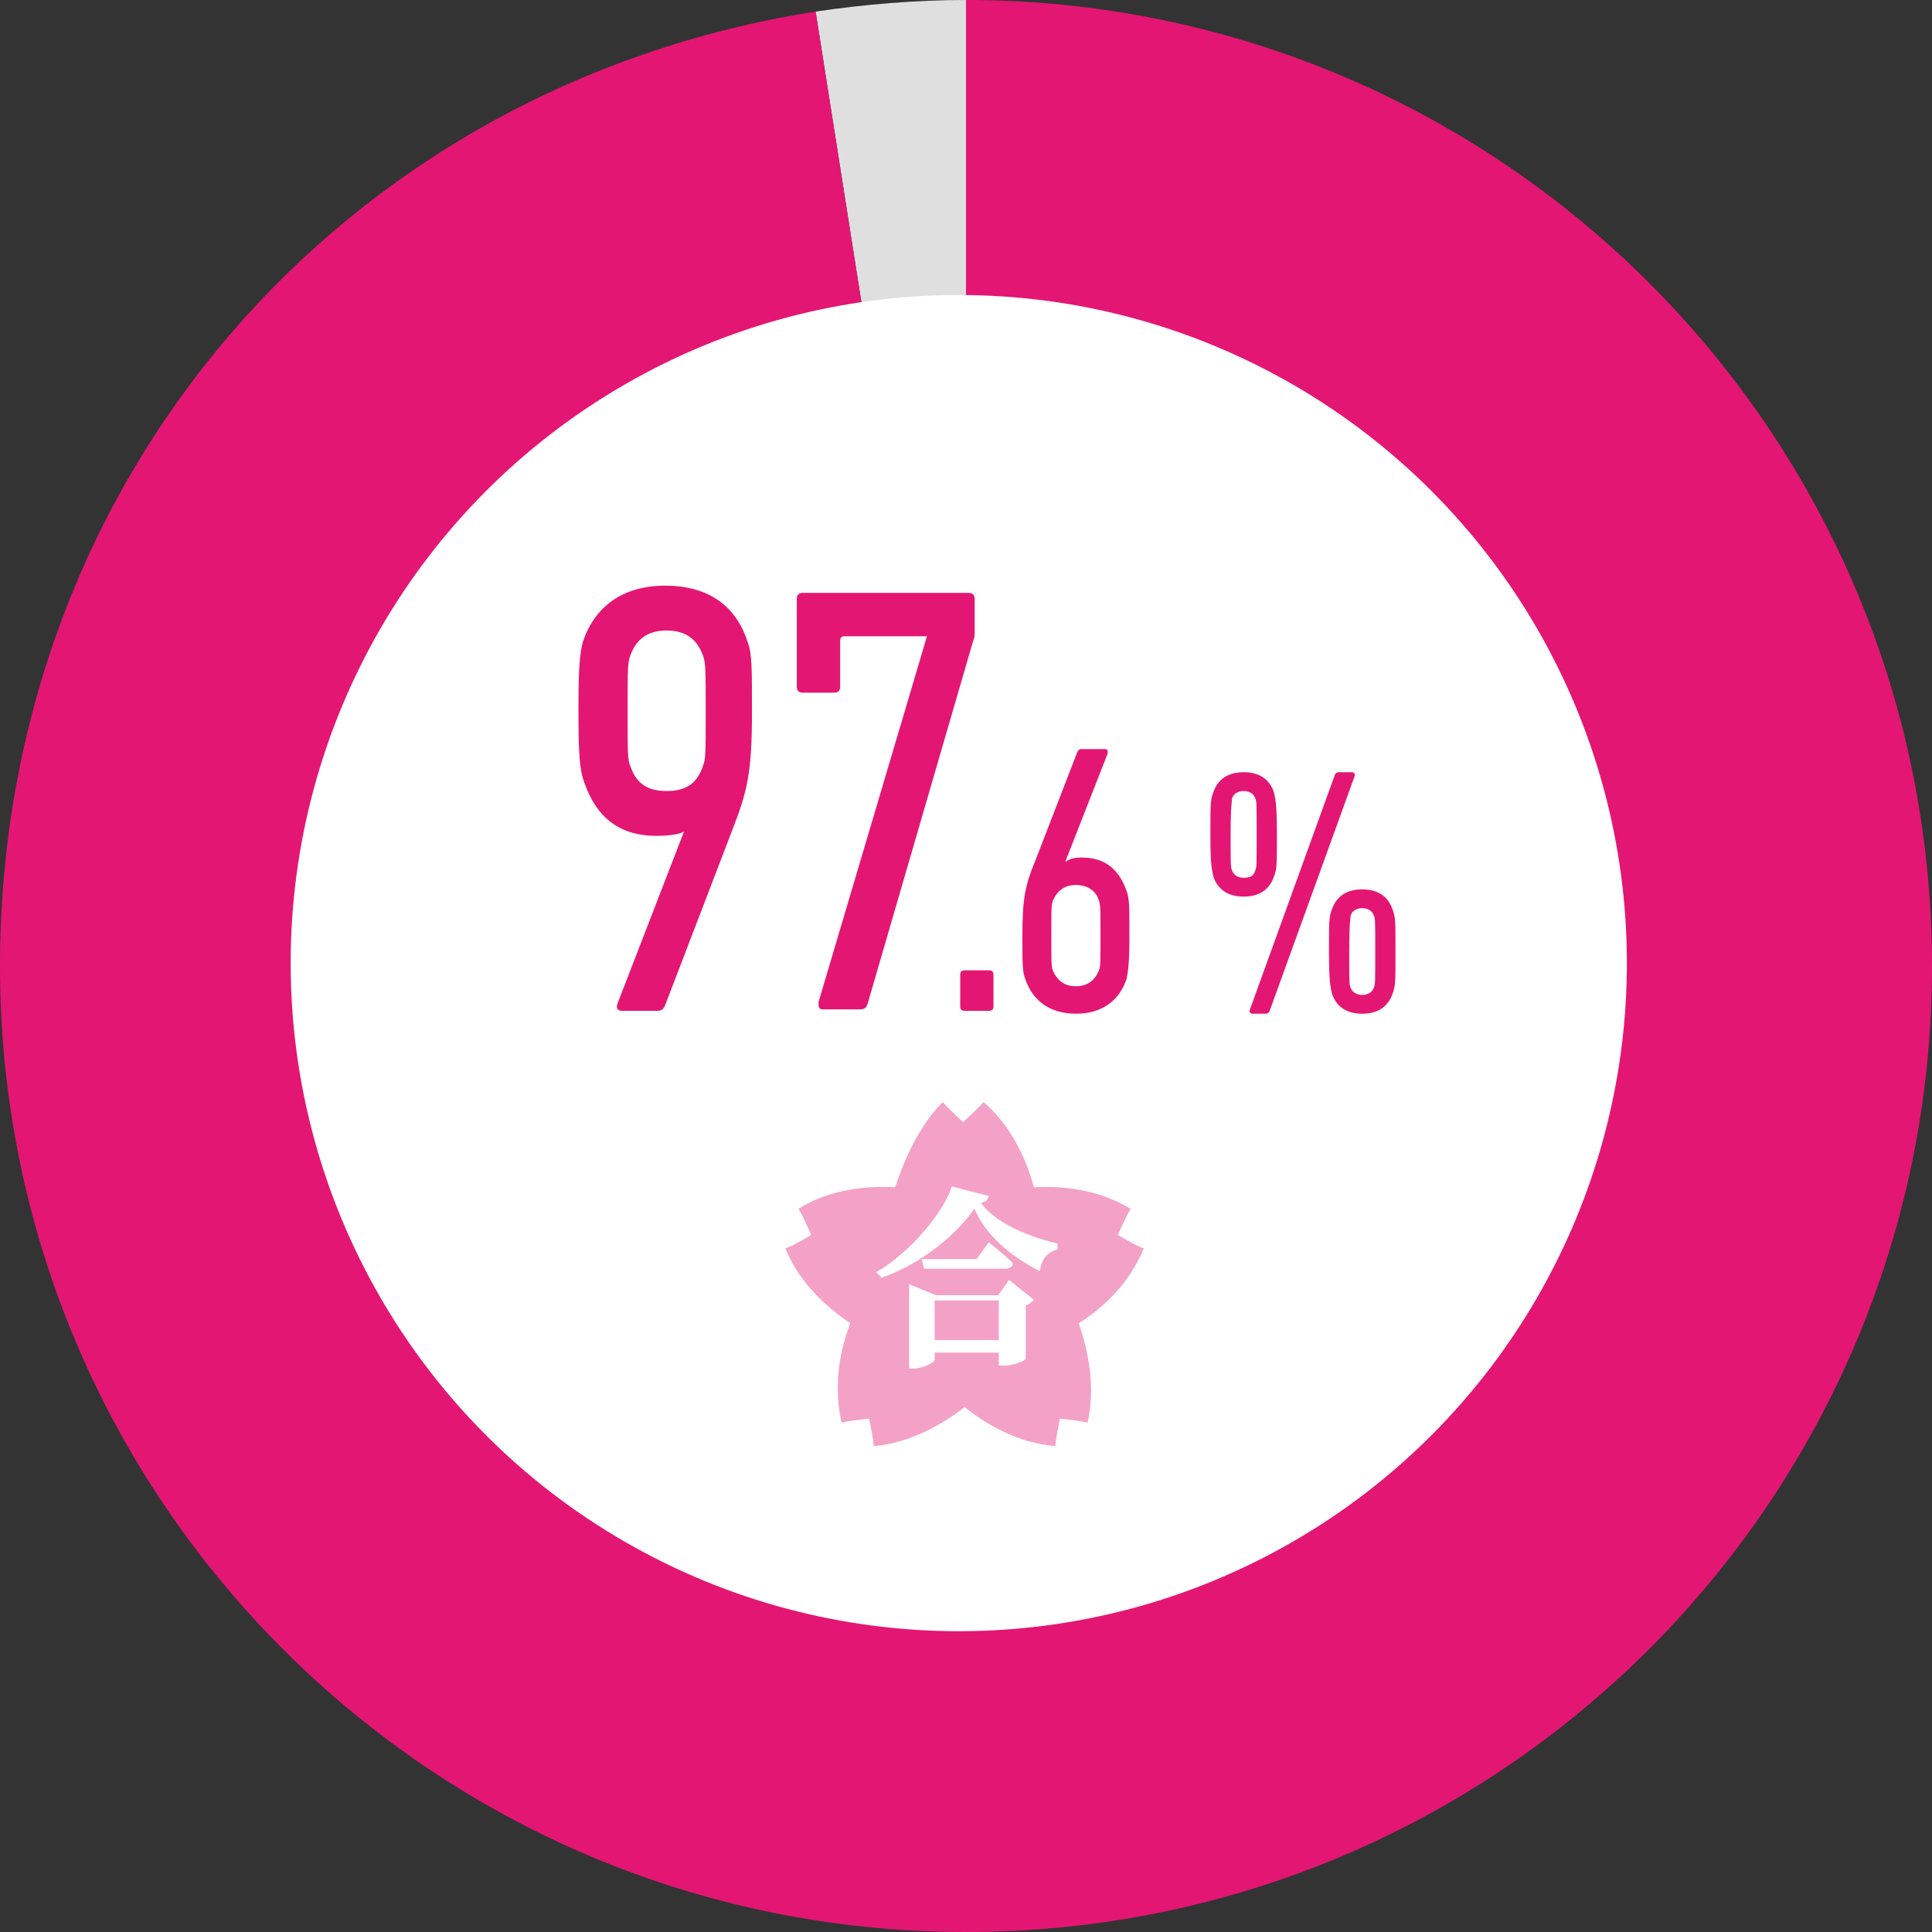
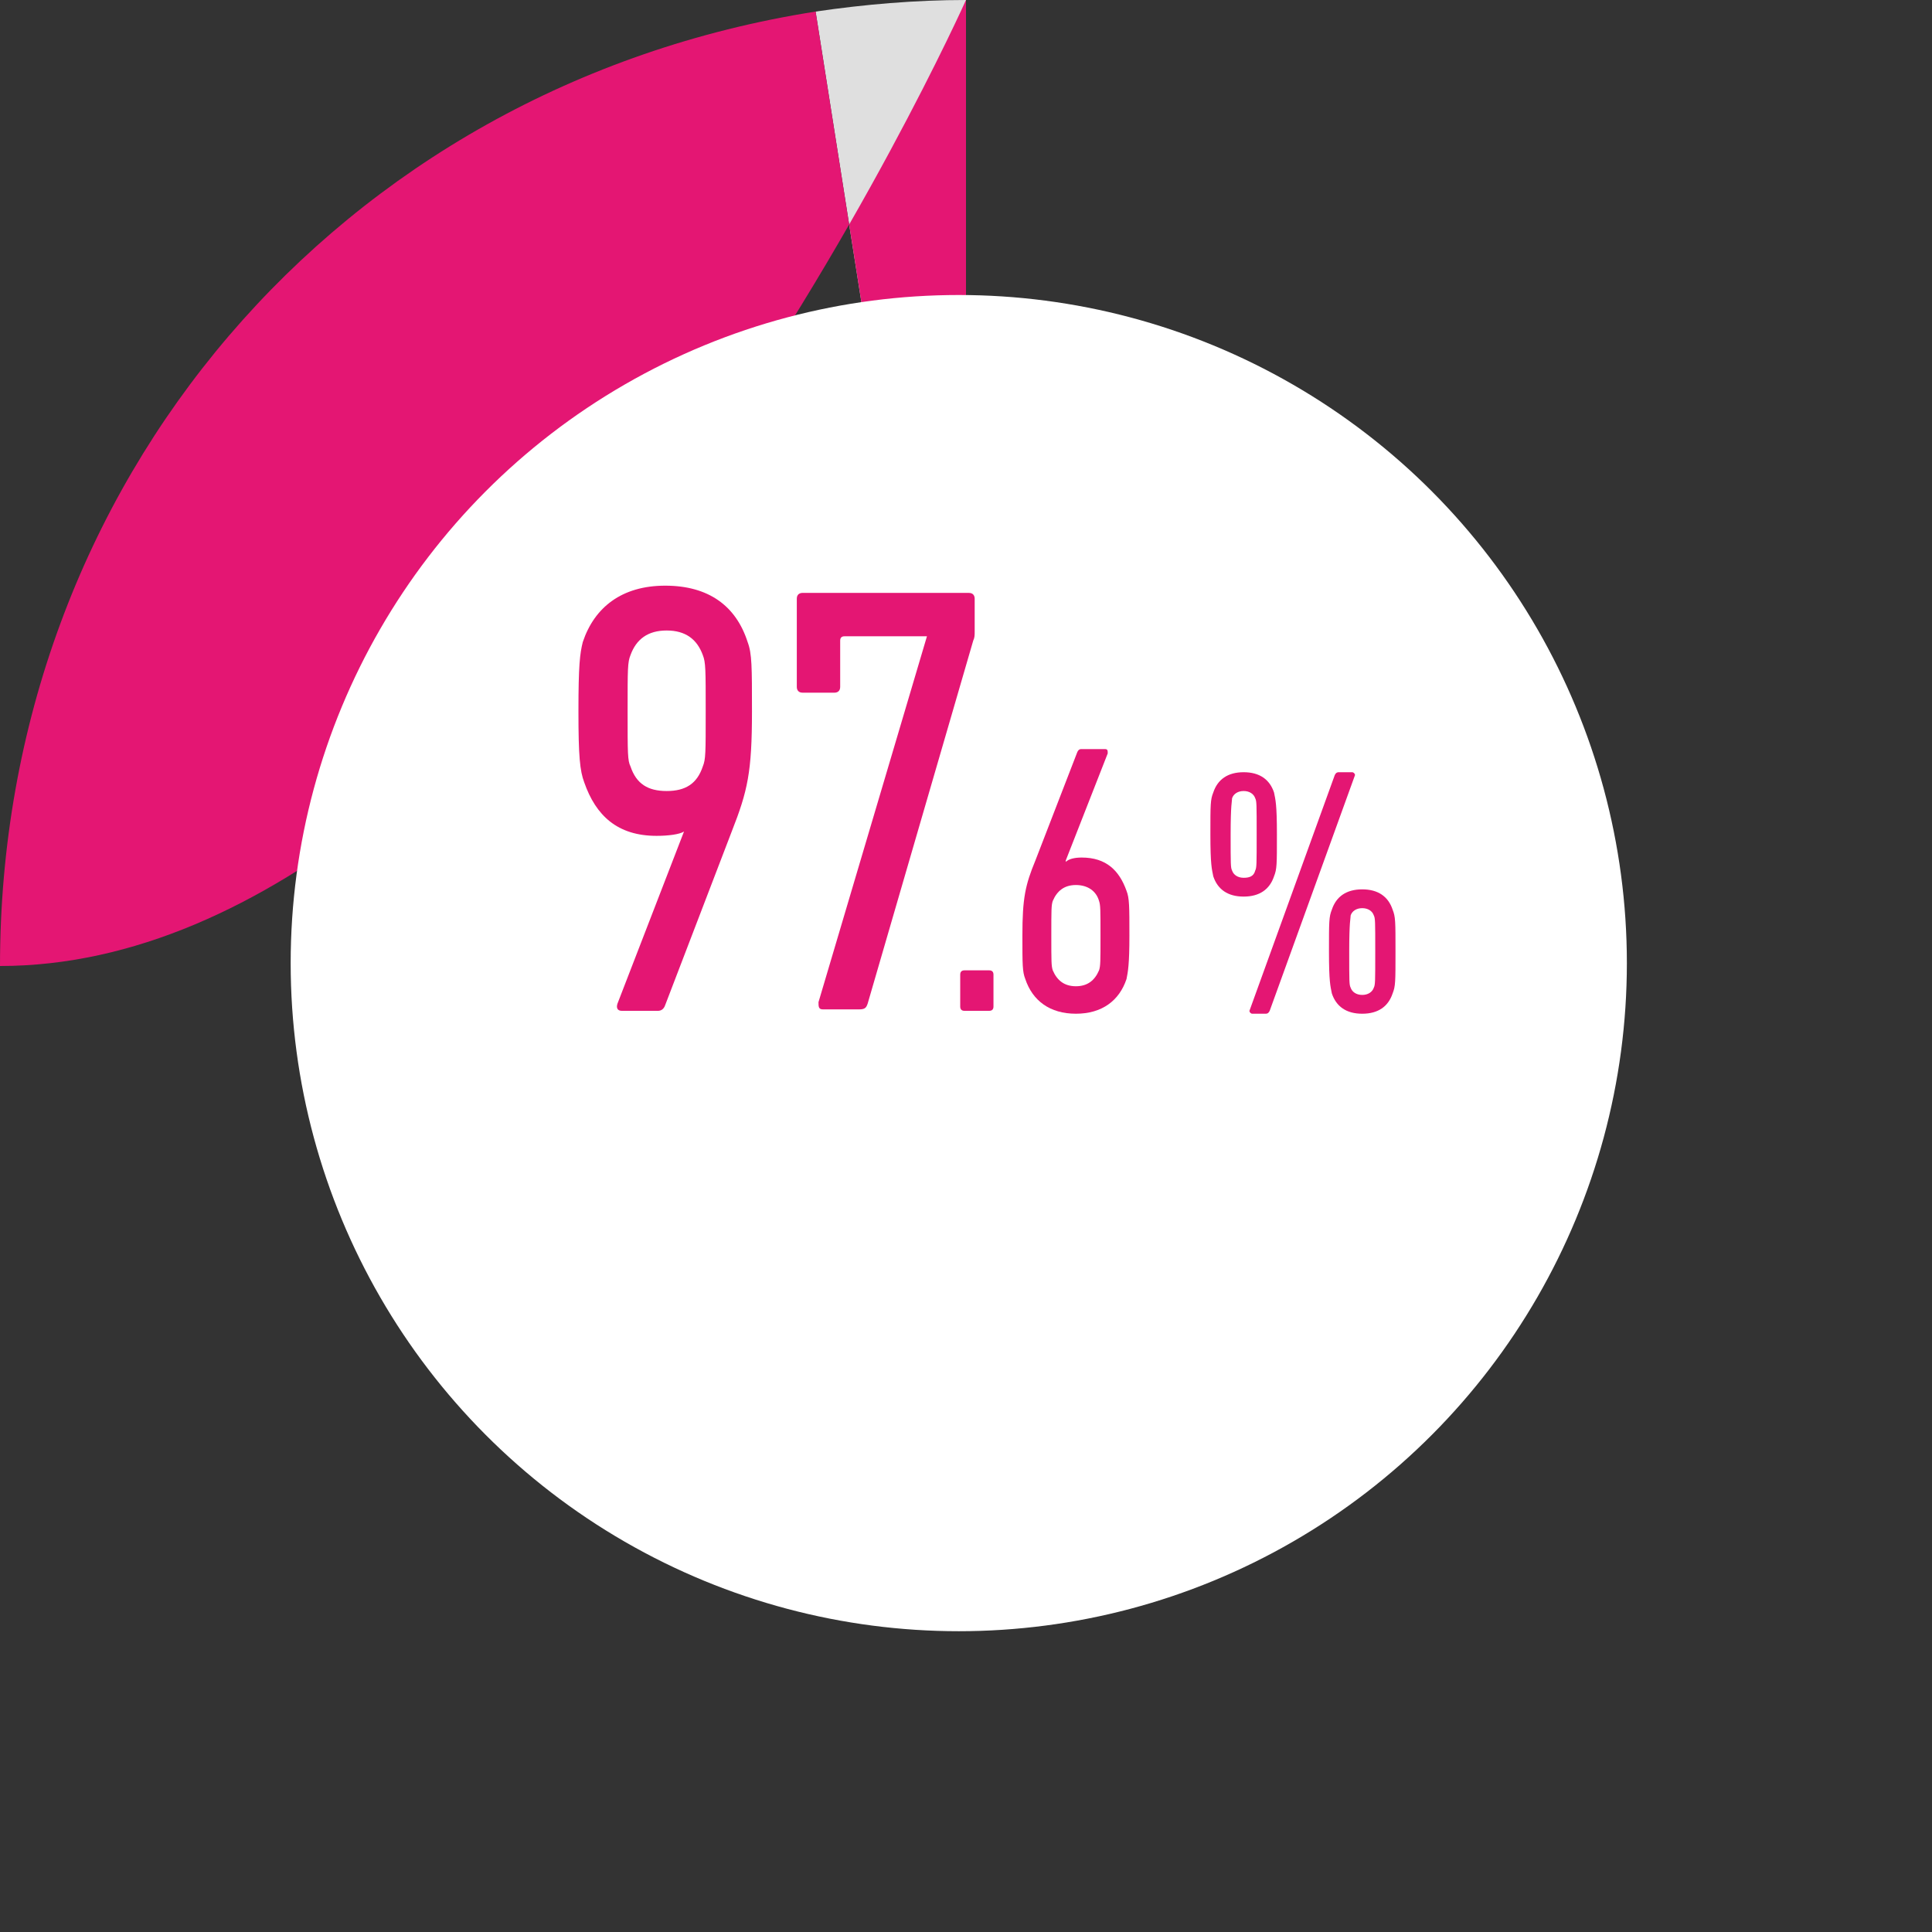
<svg xmlns="http://www.w3.org/2000/svg" version="1.1" id="_レイヤー_1" x="0px" y="0px" viewBox="0 0 133.6 133.6" style="enable-background:new 0 0 133.6 133.6;" xml:space="preserve">
  <rect x="0" y="0" width="133.6" height="133.6" fill="#333333" stroke="none" />
  <style type="text/css">
	.st0{fill:#DFDFDF;}
	.st1{fill-rule:evenodd;clip-rule:evenodd;fill:#E41673;}
	.st2{fill:#FFFFFF;}
	.st3{fill:#E41673;}
	.st4{opacity:0.4;fill:#E41673;}
	.st5{fill:#FFFFFF;stroke:#FFFFFF;stroke-width:0.266;stroke-miterlimit:10;}
</style>
  <g>
    <g>
	</g>
    <g>
	</g>
  </g>
  <g>
    <g>
      <g>
        <g>
          <path class="st0" d="M66.8,66.8l-10.4-66C59.8,0.3,63.3,0,66.8,0V66.8z" />
        </g>
      </g>
      <g>
        <g>
-           <path class="st1" d="M66.8,66.8V0c36.9,0,66.8,29.9,66.8,66.8s-29.9,66.8-66.8,66.8S0,103.7,0,66.8C0,33.4,23.4,6,56.4,0.8      L66.8,66.8z" />
+           <path class="st1" d="M66.8,66.8V0s-29.9,66.8-66.8,66.8S0,103.7,0,66.8C0,33.4,23.4,6,56.4,0.8      L66.8,66.8z" />
        </g>
      </g>
    </g>
    <g>
      <circle class="st2" cx="66.3" cy="66.6" r="46.2" />
    </g>
    <g>
      <path class="st3" d="M47.3,57.5L47.3,57.5c-0.3,0.2-1.1,0.3-1.9,0.3c-2.7,0-4.2-1.4-5-3.7c-0.3-0.8-0.4-1.8-0.4-4.9    c0-3.2,0.1-4,0.3-4.8c0.8-2.4,2.7-3.9,5.7-3.9s4.9,1.4,5.7,3.9c0.3,0.8,0.3,1.7,0.3,4.8c0,4.2-0.3,5.5-1.4,8.3l-4.6,12    c-0.1,0.3-0.3,0.4-0.5,0.4H43c-0.3,0-0.4-0.2-0.3-0.5L47.3,57.5z M48.6,53c0.2-0.5,0.2-0.9,0.2-3.8c0-2.9,0-3.4-0.2-3.9    c-0.4-1.1-1.2-1.7-2.5-1.7s-2.1,0.6-2.5,1.7c-0.2,0.5-0.2,0.9-0.2,3.9c0,2.9,0,3.4,0.2,3.8c0.4,1.2,1.2,1.7,2.5,1.7    S48.2,54.2,48.6,53z" />
      <path class="st3" d="M64.1,44L64.1,44L58.4,44c-0.2,0-0.3,0.1-0.3,0.3v3.2c0,0.3-0.2,0.4-0.4,0.4h-2.2c-0.3,0-0.4-0.2-0.4-0.4    v-6.1c0-0.3,0.2-0.4,0.4-0.4H67c0.3,0,0.4,0.2,0.4,0.4v2.3c0,0.2,0,0.4-0.1,0.6L60,69.4c-0.1,0.3-0.2,0.4-0.6,0.4h-2.5    c-0.3,0-0.3-0.2-0.3-0.5L64.1,44z" />
      <path class="st3" d="M66.4,67.4c0-0.2,0.1-0.3,0.3-0.3h1.7c0.2,0,0.3,0.1,0.3,0.3v2.2c0,0.2-0.1,0.3-0.3,0.3h-1.7    c-0.2,0-0.3-0.1-0.3-0.3V67.4z" />
      <path class="st3" d="M70.7,64.7c0-2.6,0.2-3.5,0.9-5.2l2.9-7.5c0.1-0.2,0.2-0.2,0.3-0.2h1.6c0.2,0,0.2,0.1,0.2,0.3l-2.9,7.4l0,0.1    c0.2-0.2,0.6-0.3,1.1-0.3c1.7,0,2.6,0.9,3.1,2.3c0.2,0.5,0.2,1.1,0.2,3.1c0,2-0.1,2.5-0.2,3c-0.5,1.5-1.7,2.4-3.5,2.4    c-1.8,0-3-0.9-3.5-2.4C70.7,67.2,70.7,66.7,70.7,64.7z M74.4,68.2c0.8,0,1.3-0.4,1.6-1.1c0.1-0.3,0.1-0.6,0.1-2.4    c0-1.8,0-2.1-0.1-2.4c-0.2-0.7-0.8-1.1-1.6-1.1c-0.8,0-1.3,0.4-1.6,1.1c-0.1,0.3-0.1,0.6-0.1,2.4c0,1.8,0,2.1,0.1,2.4    C73.1,67.8,73.6,68.2,74.4,68.2z" />
    </g>
    <g>
      <path class="st3" d="M83.9,60.6c-0.1-0.5-0.2-0.8-0.2-2.9c0-2.1,0-2.4,0.2-2.9c0.3-0.9,1-1.4,2.1-1.4c1.1,0,1.8,0.5,2.1,1.4    c0.1,0.5,0.2,0.8,0.2,2.9c0,2.1,0,2.4-0.2,2.9c-0.3,0.9-1,1.4-2.1,1.4C84.9,62,84.2,61.5,83.9,60.6z M86.8,60.2    c0.1-0.2,0.1-0.4,0.1-2.5c0-2.1,0-2.3-0.1-2.5c-0.1-0.3-0.4-0.5-0.8-0.5c-0.4,0-0.7,0.2-0.8,0.5c0,0.2-0.1,0.4-0.1,2.5    c0,2.1,0,2.3,0.1,2.5c0.1,0.3,0.4,0.5,0.8,0.5C86.4,60.7,86.7,60.6,86.8,60.2z M92.3,53.6c0.1-0.2,0.2-0.2,0.3-0.2h0.9    c0.1,0,0.2,0.1,0.2,0.2l-5.9,16.3c-0.1,0.2-0.2,0.2-0.3,0.2h-0.9c-0.1,0-0.2-0.1-0.2-0.2L92.3,53.6z M91.9,65.8    c0-2.1,0-2.4,0.2-2.9c0.3-0.9,1-1.4,2.1-1.4c1.1,0,1.8,0.5,2.1,1.4c0.2,0.5,0.2,0.8,0.2,2.9c0,2.1,0,2.4-0.2,2.9    c-0.3,0.9-1,1.4-2.1,1.4c-1.1,0-1.8-0.5-2.1-1.4C92,68.2,91.9,67.9,91.9,65.8z M94.2,68.8c0.4,0,0.7-0.2,0.8-0.5    c0.1-0.2,0.1-0.4,0.1-2.5c0-2.1,0-2.3-0.1-2.5c-0.1-0.3-0.4-0.5-0.8-0.5c-0.4,0-0.7,0.2-0.8,0.5c0,0.2-0.1,0.4-0.1,2.5    c0,2.1,0,2.3,0.1,2.5C93.5,68.6,93.8,68.8,94.2,68.8z" />
    </g>
-     <path class="st4" d="M61.9,82.1c-1.9-0.1-4.5,0.1-6.7,1.5c0.1,0,0.9,1.8,0.9,1.8s-1.7,1-1.8,0.9c1,2.5,3,4.2,4.5,5.2   c-0.7,1.8-1.2,4.3-0.6,6.9c0-0.1,1.9-0.3,1.9-0.3s0.4,1.9,0.3,1.9c2.6-0.2,4.9-1.6,6.3-2.7c1.5,1.2,3.7,2.5,6.3,2.7   c-0.1,0,0.3-1.9,0.3-1.9s1.9,0.2,1.9,0.3c0.6-2.6,0-5.1-0.6-6.9c1.6-1,3.5-2.7,4.5-5.2c-0.1,0.1-1.8-0.9-1.8-0.9s0.8-1.8,0.9-1.8   c-2.3-1.4-4.8-1.6-6.7-1.5c-0.5-1.8-1.5-4.2-3.5-5.9c0,0.1-1.4,1.4-1.4,1.4s-1.4-1.3-1.4-1.4C63.5,77.9,62.5,80.3,61.9,82.1z" />
    <g>
      <path class="st5" d="M68.2,82.8c-0.1,0.2-0.2,0.2-0.6,0.3c1.1,1.6,3.4,2.5,5.4,3l0,0.2c-0.7,0.2-1.1,0.8-1.2,1.4    c-1.9-1-3.6-2.4-4.4-4.4c-1.2,1.9-3.8,4-6.4,4.9L60.8,88c2.2-1.3,4.5-4,5.1-5.8L68.2,82.8z M69.8,88.7l1.5,1.2    c-0.1,0.1-0.3,0.2-0.5,0.3v3.7c0,0.1-0.8,0.4-1.3,0.4h-0.3v-0.9h-4.7v0.6c0,0.1-0.7,0.5-1.3,0.5H63v-5.5l1.7,0.7h4.4L69.8,88.7z     M68.4,86.1c0,0,0.9,0.7,1.5,1.3c0,0.1-0.2,0.2-0.4,0.2H64l-0.1-0.4h3.7L68.4,86.1z M69.2,92.8v-3h-4.7v3H69.2z" />
    </g>
  </g>
</svg>